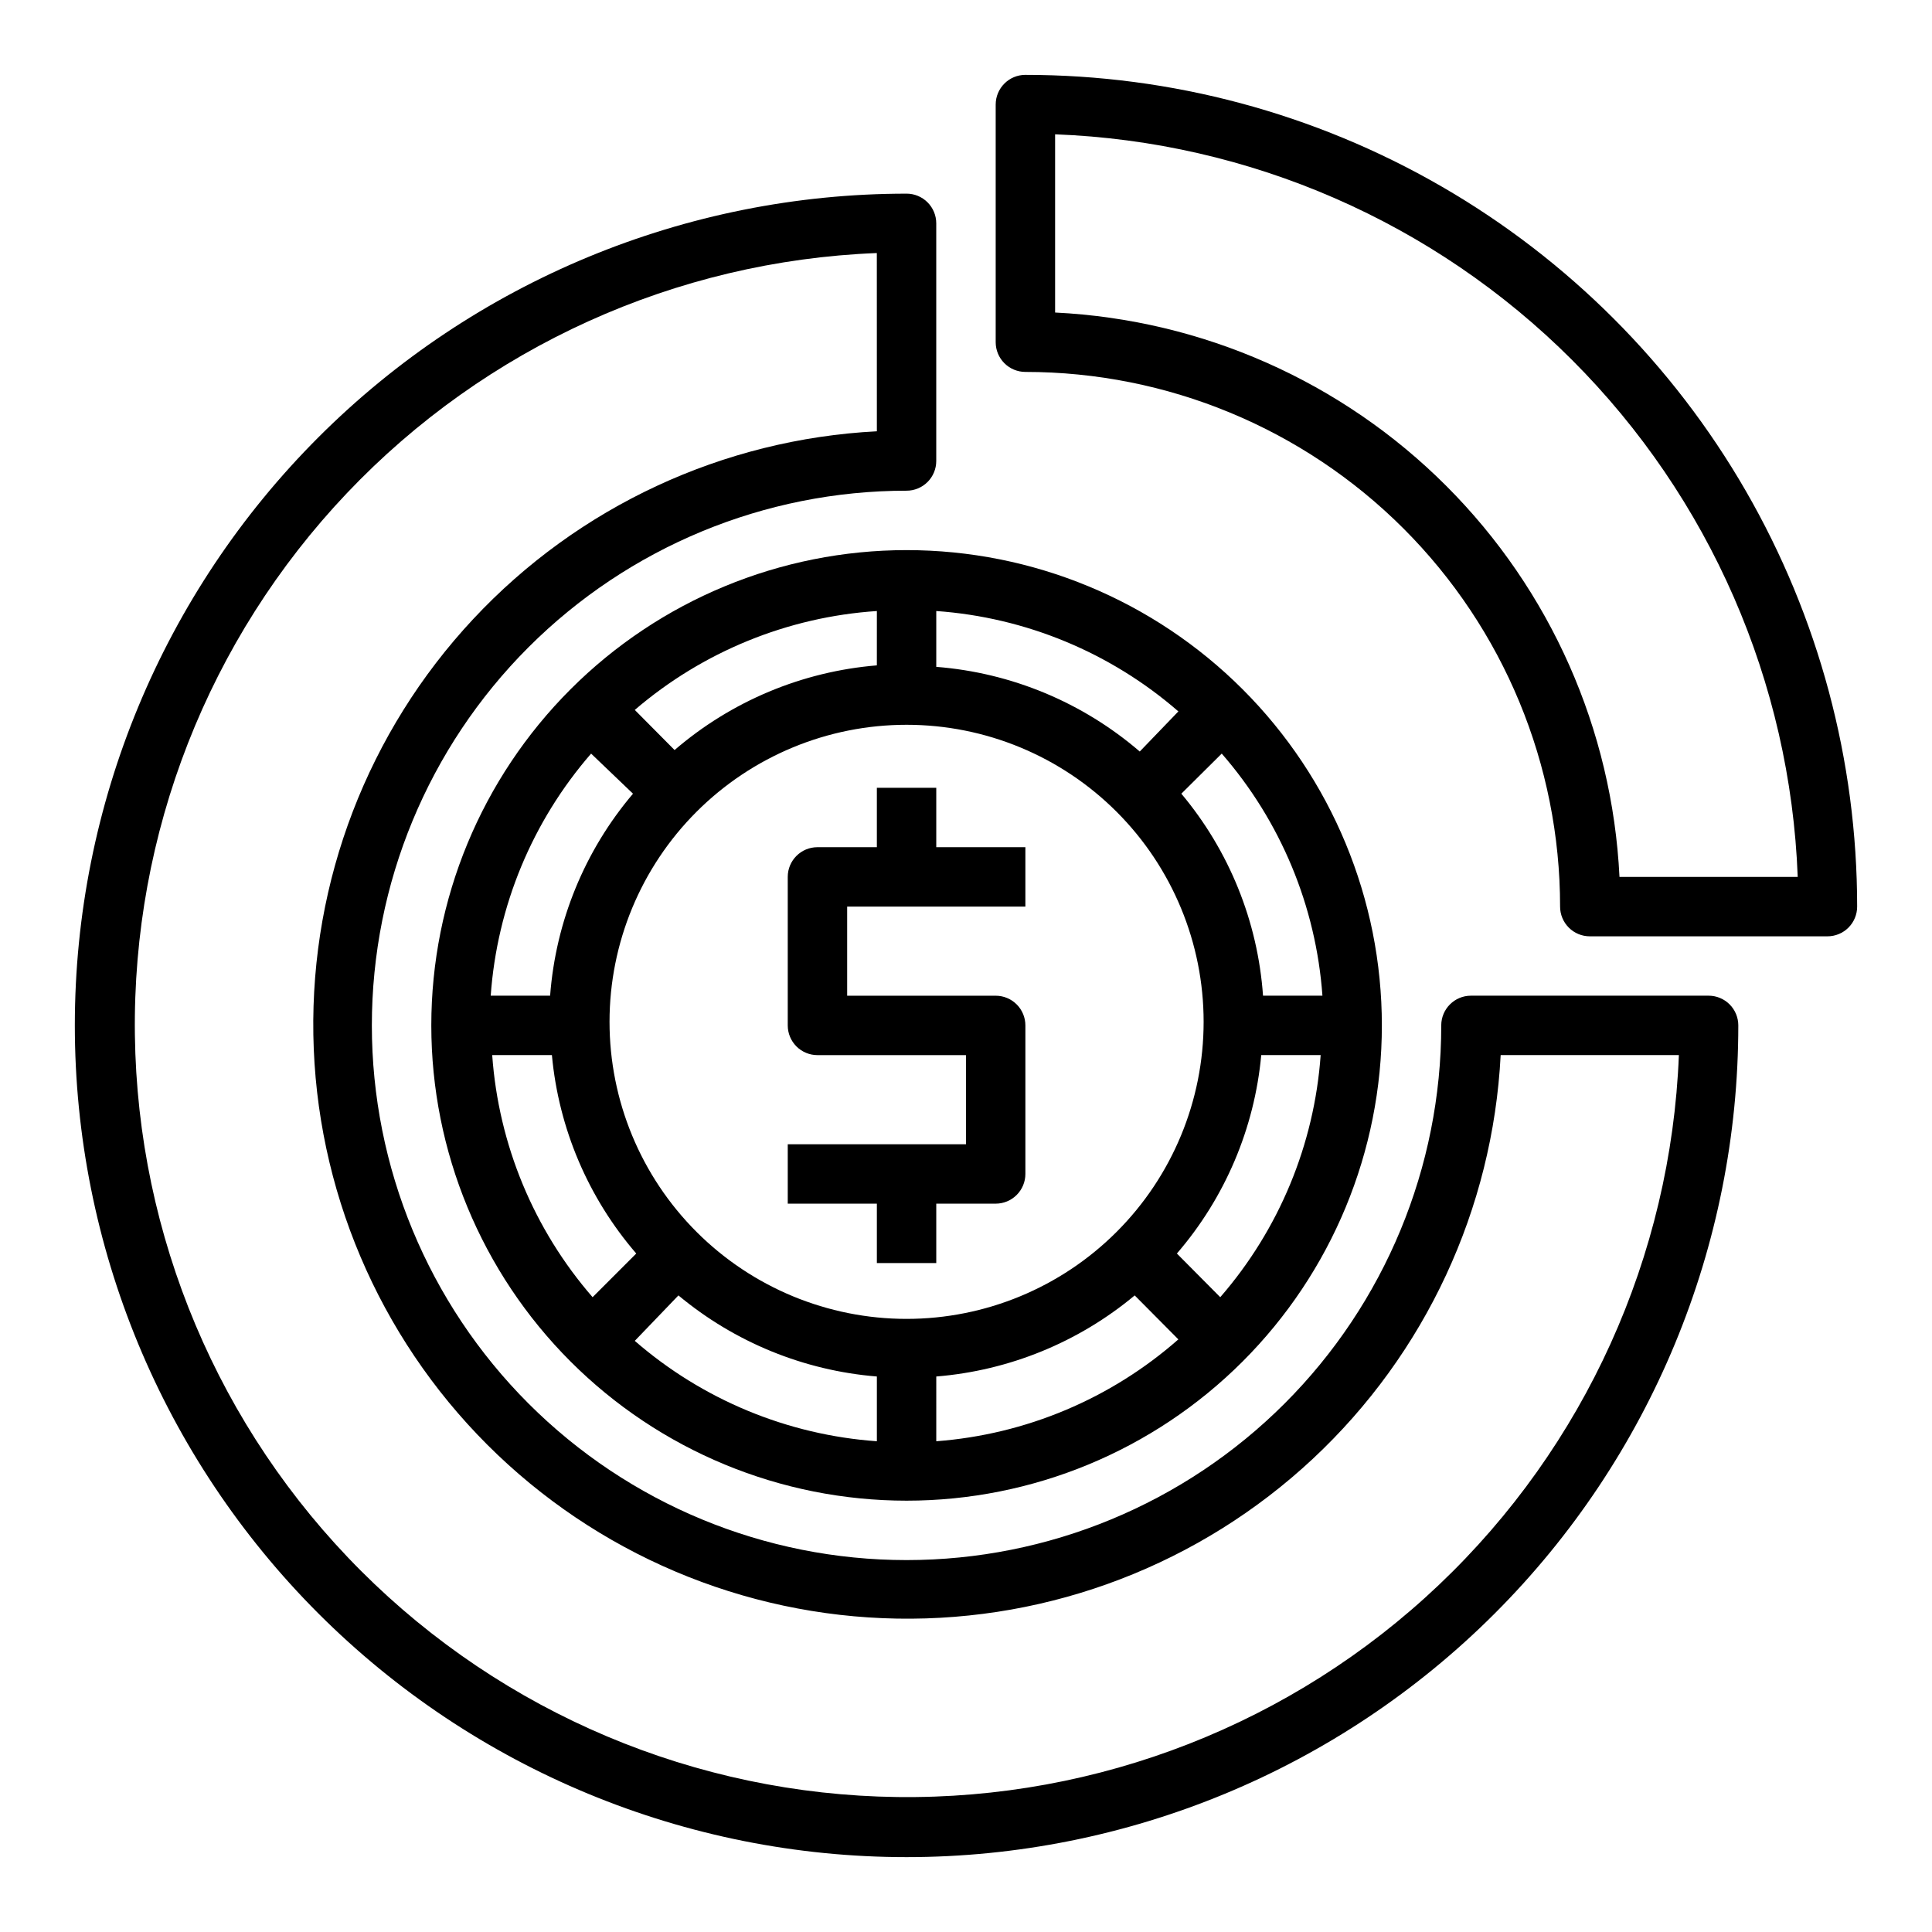
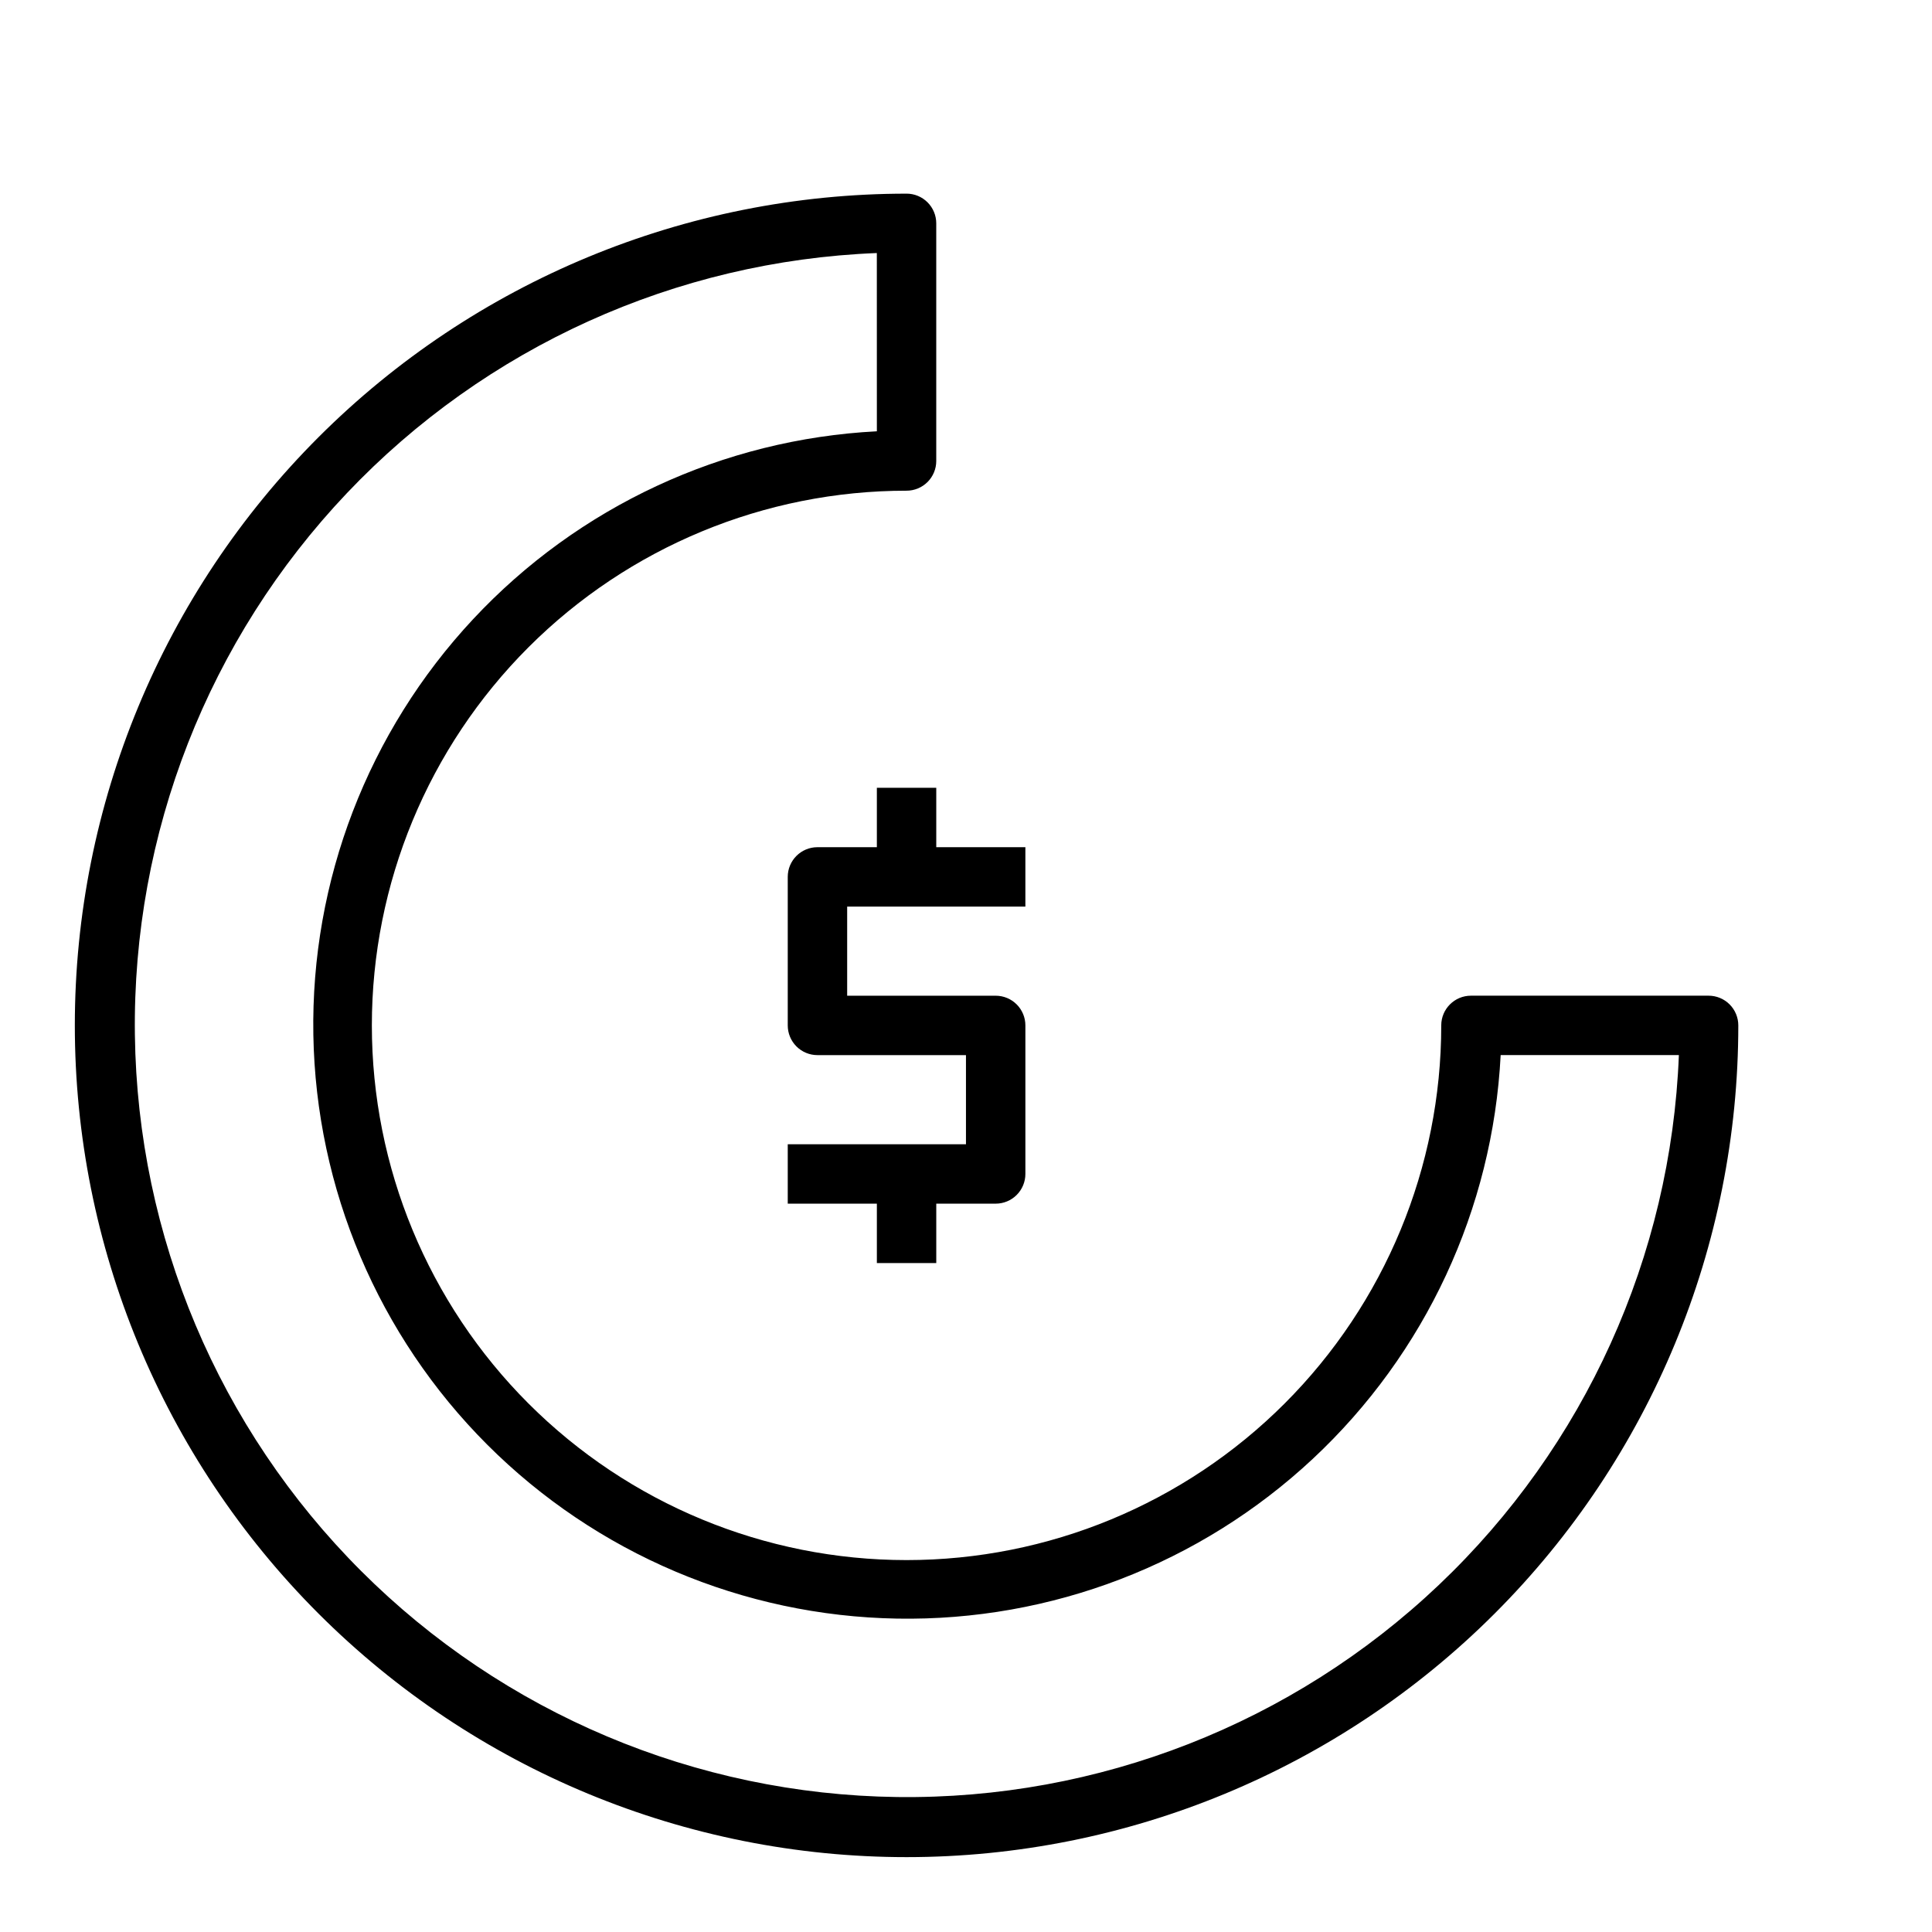
<svg xmlns="http://www.w3.org/2000/svg" fill="#000000" width="800px" height="800px" version="1.1" viewBox="144 144 512 512">
  <g>
-     <path d="m258.3 415.74c0 33.406 13.27 65.441 36.891 89.062 23.621 23.621 55.66 36.891 89.062 36.891 33.406 0 65.441-13.27 89.062-36.891 23.621-23.621 36.891-55.656 36.891-89.062 0-33.402-13.27-65.441-36.891-89.062-23.621-23.621-55.656-36.891-89.062-36.891-33.402 0-65.441 13.27-89.062 36.891-23.621 23.621-36.891 55.66-36.891 89.062zm204.67-0.945h0.004c0 20.879-8.297 40.902-23.059 55.664-14.762 14.762-34.785 23.059-55.664 23.059s-40.898-8.297-55.664-23.059c-14.762-14.762-23.055-34.785-23.055-55.664 0-20.875 8.293-40.898 23.055-55.664 14.766-14.762 34.785-23.055 55.664-23.055s40.902 8.293 55.664 23.055c14.762 14.766 23.059 34.789 23.059 55.664zm-86.594-94.465h0.004c-19.793 1.625-38.562 9.48-53.609 22.438l-10.547-10.629c17.988-15.441 40.5-24.641 64.156-26.211zm-64.625 34.008c-12.793 15.078-20.48 33.816-21.965 53.531h-15.742c1.684-23.703 11.02-46.219 26.605-64.156zm-21.492 69.273c1.793 19.43 9.609 37.812 22.355 52.586l-11.57 11.57v0.004c-15.586-17.941-24.926-40.457-26.605-64.16zm33.535 63.684v0.004c14.895 12.414 33.262 19.922 52.586 21.488v17.16c-23.703-1.68-46.219-11.02-64.156-26.605zm68.328 21.492c19.328-1.566 37.695-9.074 52.586-21.488l11.57 11.652 0.004-0.004c-17.887 15.73-40.406 25.207-64.16 27zm63.762-32.59h0.004c12.746-14.773 20.562-33.156 22.355-52.586h15.746c-1.684 23.703-11.023 46.219-26.609 64.16zm22.832-68.328c-1.395-19.68-8.973-38.414-21.648-53.531l10.707-10.629v0.004c15.613 17.926 24.98 40.441 26.684 64.156zm-32.668-64.707c-15.133-13.02-34.023-20.879-53.926-22.438v-14.797c23.707 1.68 46.223 11.02 64.16 26.605z" />
    <path d="m392.12 352.77h-15.742v15.742l-15.746 0.004c-4.348 0-7.871 3.523-7.871 7.871v39.359c0 2.09 0.832 4.09 2.305 5.566 1.477 1.477 3.481 2.305 5.566 2.305h39.359v23.617h-47.23v15.742h23.617v15.742h15.742v-15.738h15.746c2.086 0 4.09-0.832 5.566-2.309 1.477-1.477 2.305-3.477 2.305-5.566v-39.359c0-2.086-0.828-4.09-2.305-5.566-1.477-1.477-3.481-2.305-5.566-2.305h-39.359v-23.617h47.23v-15.742h-23.617z" />
    <path d="m384.25 195.32c-58.457 0-114.52 23.223-155.86 64.559-41.336 41.336-64.559 97.402-64.559 155.86 0 58.457 23.223 114.52 64.559 155.86 41.34 41.336 97.402 64.559 155.86 64.559 58.457 0 114.52-23.223 155.86-64.559 41.336-41.336 64.559-97.402 64.559-155.86 0-2.086-0.832-4.09-2.305-5.566-1.477-1.477-3.481-2.305-5.566-2.305h-62.977c-4.348 0-7.875 3.523-7.875 7.871 0 37.582-14.926 73.621-41.5 100.2s-62.613 41.5-100.2 41.5c-37.578 0-73.621-14.926-100.2-41.5-26.57-26.574-41.5-62.613-41.5-100.2 0-37.578 14.93-73.621 41.5-100.2 26.574-26.57 62.617-41.5 100.2-41.5 2.09 0 4.09-0.832 5.566-2.305 1.477-1.477 2.305-3.481 2.305-5.566v-62.977c0-2.09-0.828-4.09-2.305-5.566-1.477-1.477-3.477-2.309-5.566-2.309zm-7.871 62.977c-40.77 2.098-79.133 19.945-106.99 49.781-27.863 29.836-43.043 69.332-42.348 110.15 0.699 40.816 17.227 79.766 46.09 108.63 28.867 28.867 67.816 45.391 108.64 46.09 40.816 0.699 80.309-14.484 110.14-42.348 29.836-27.859 47.688-66.223 49.781-106.99h47.23c-2.094 53.316-24.922 103.71-63.625 140.43-38.699 36.727-90.215 56.891-143.57 56.191-53.352-0.695-104.32-22.199-142.05-59.93-37.73-37.727-59.234-88.695-59.93-142.05-0.699-53.352 19.465-104.86 56.191-143.57 36.73-38.703 87.117-61.531 140.43-63.625z" />
-     <path d="m415.74 163.84c-4.348 0-7.871 3.527-7.871 7.875v62.977c0 2.086 0.828 4.09 2.305 5.566 1.477 1.477 3.481 2.305 5.566 2.305 37.582 0 73.621 14.93 100.2 41.5 26.574 26.574 41.5 62.617 41.5 100.2 0 2.09 0.832 4.09 2.309 5.566 1.477 1.477 3.477 2.305 5.566 2.305h62.977c2.086 0 4.09-0.828 5.566-2.305 1.473-1.477 2.305-3.477 2.305-5.566 0-38.691-10.188-76.699-29.531-110.21s-47.172-61.332-80.68-80.68c-33.508-19.344-71.516-29.531-110.21-29.531zm157.44 212.55c-1.91-39.051-18.281-75.996-45.926-103.64-27.648-27.645-64.59-44.016-103.64-45.926v-47.23c51.574 1.949 100.51 23.309 137 59.801 36.492 36.492 57.855 85.426 59.801 137z" />
  </g>
</svg>